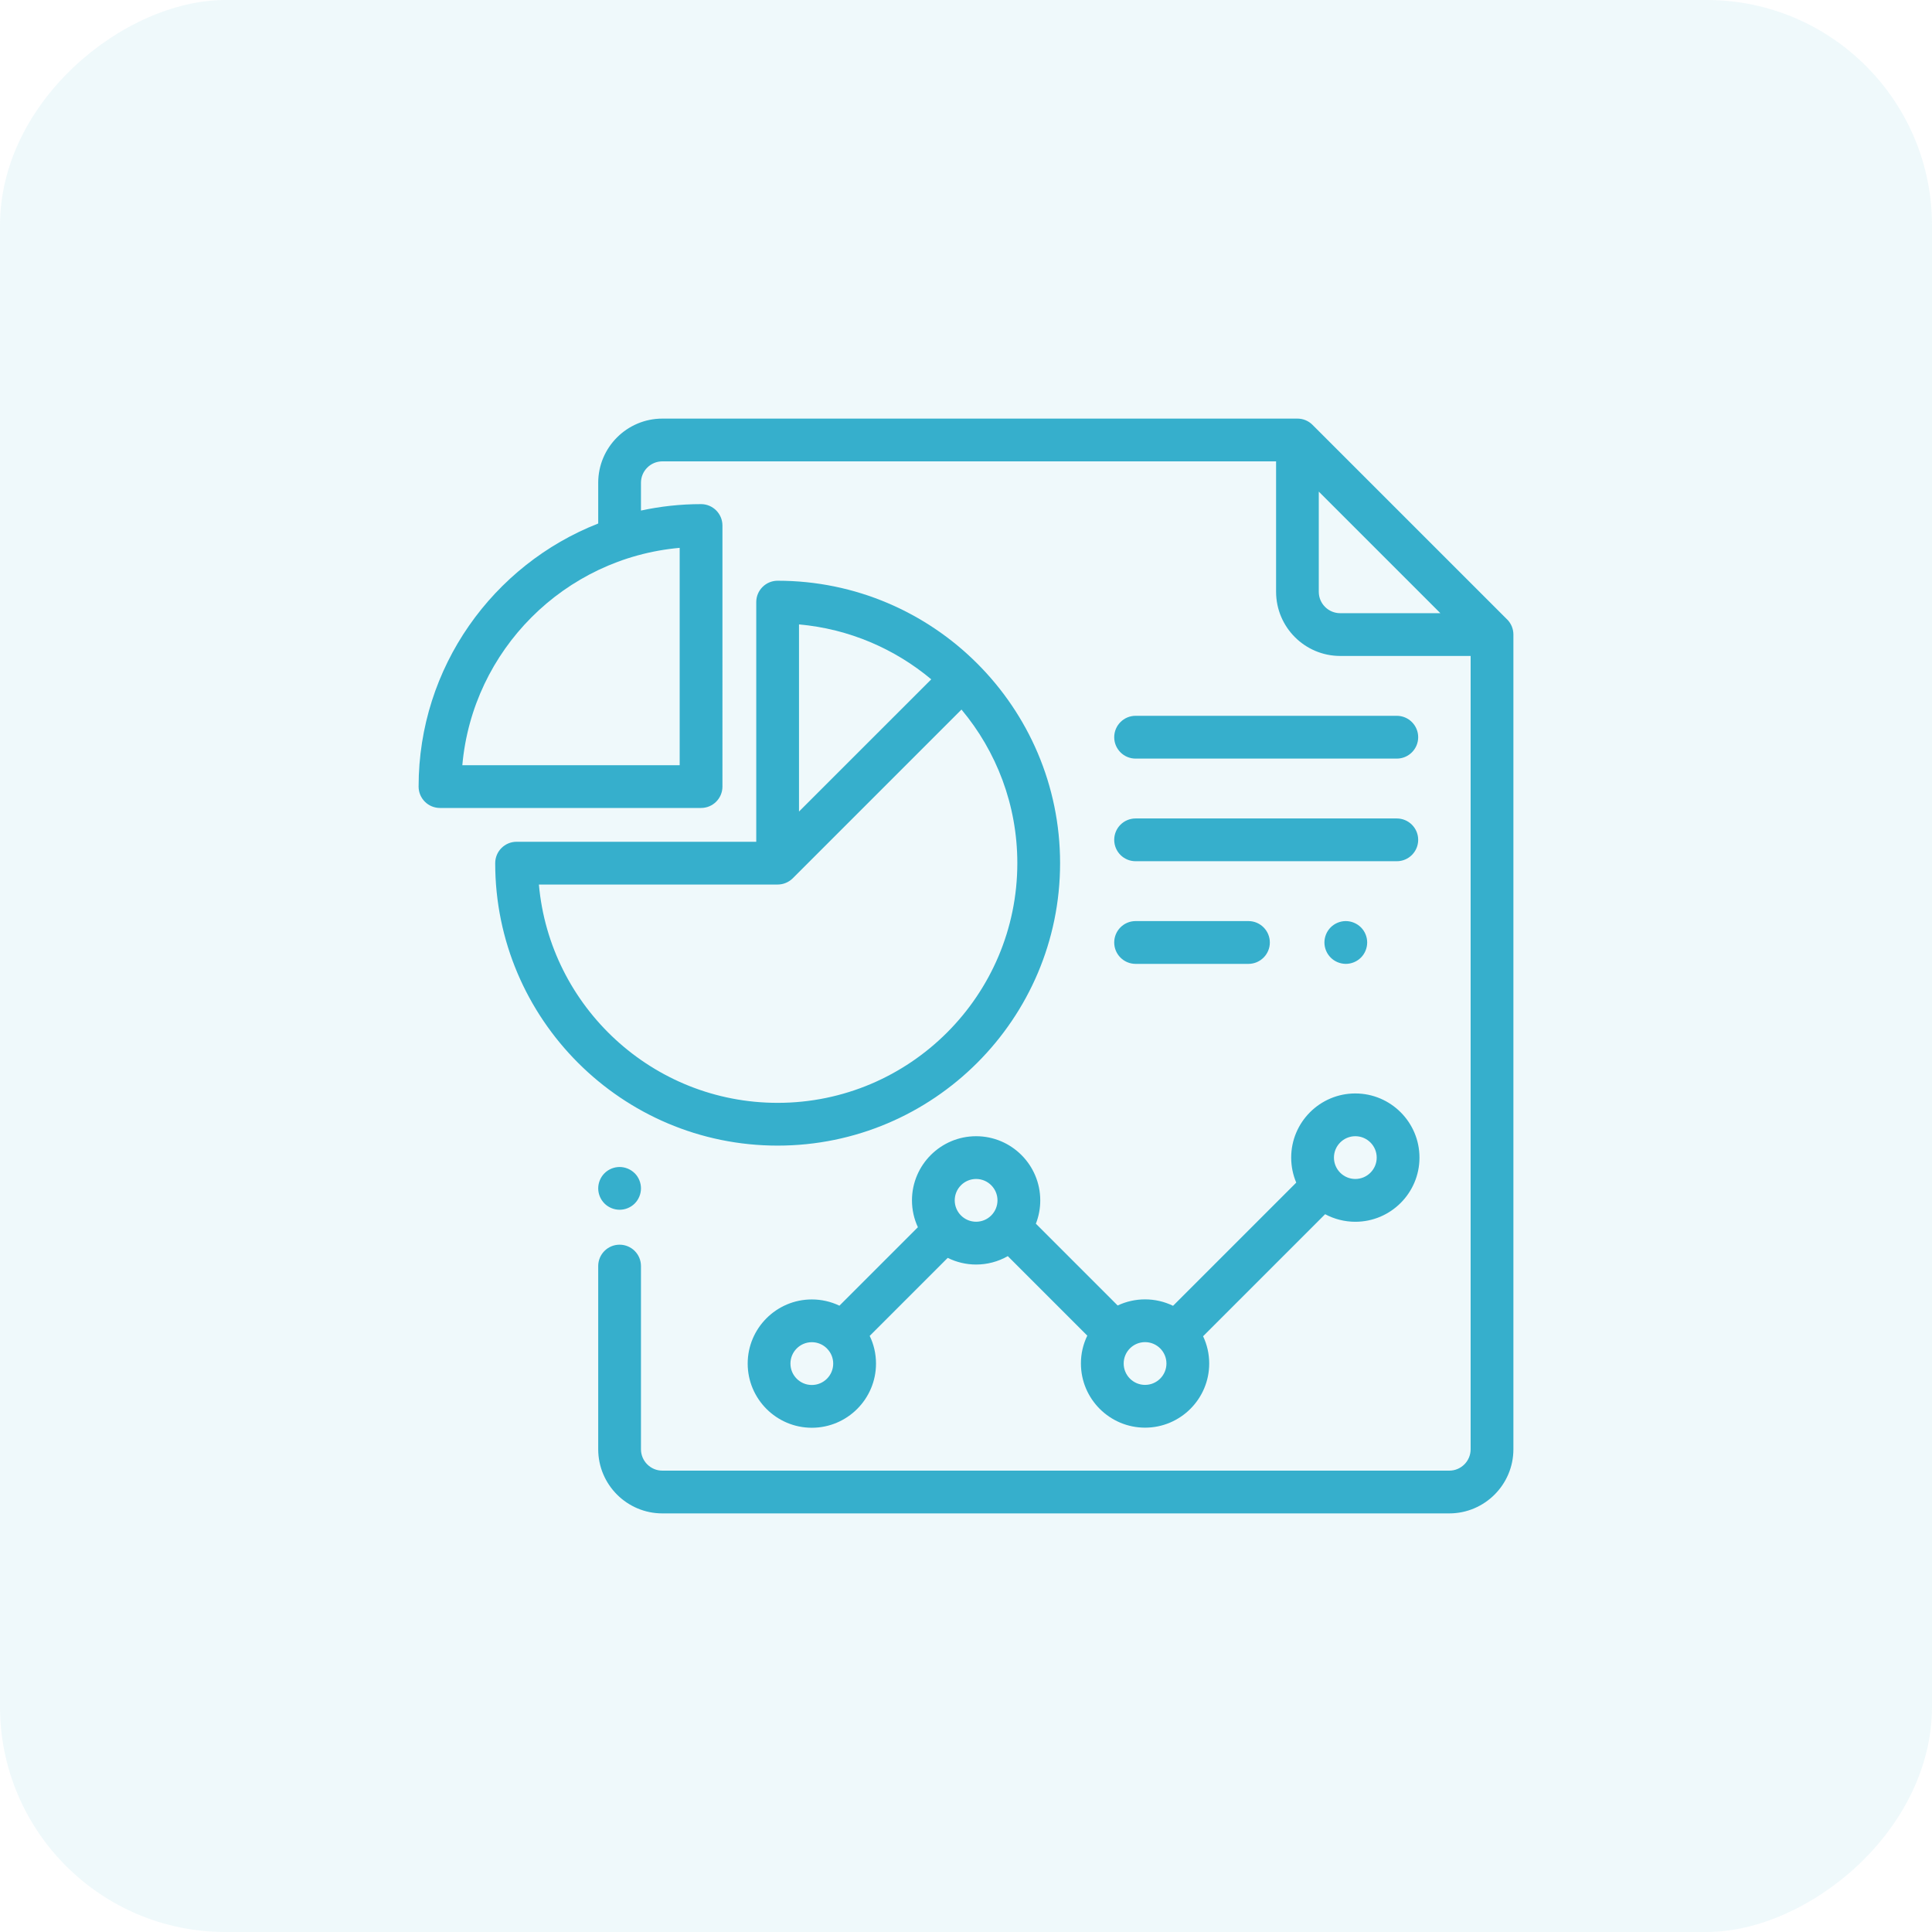
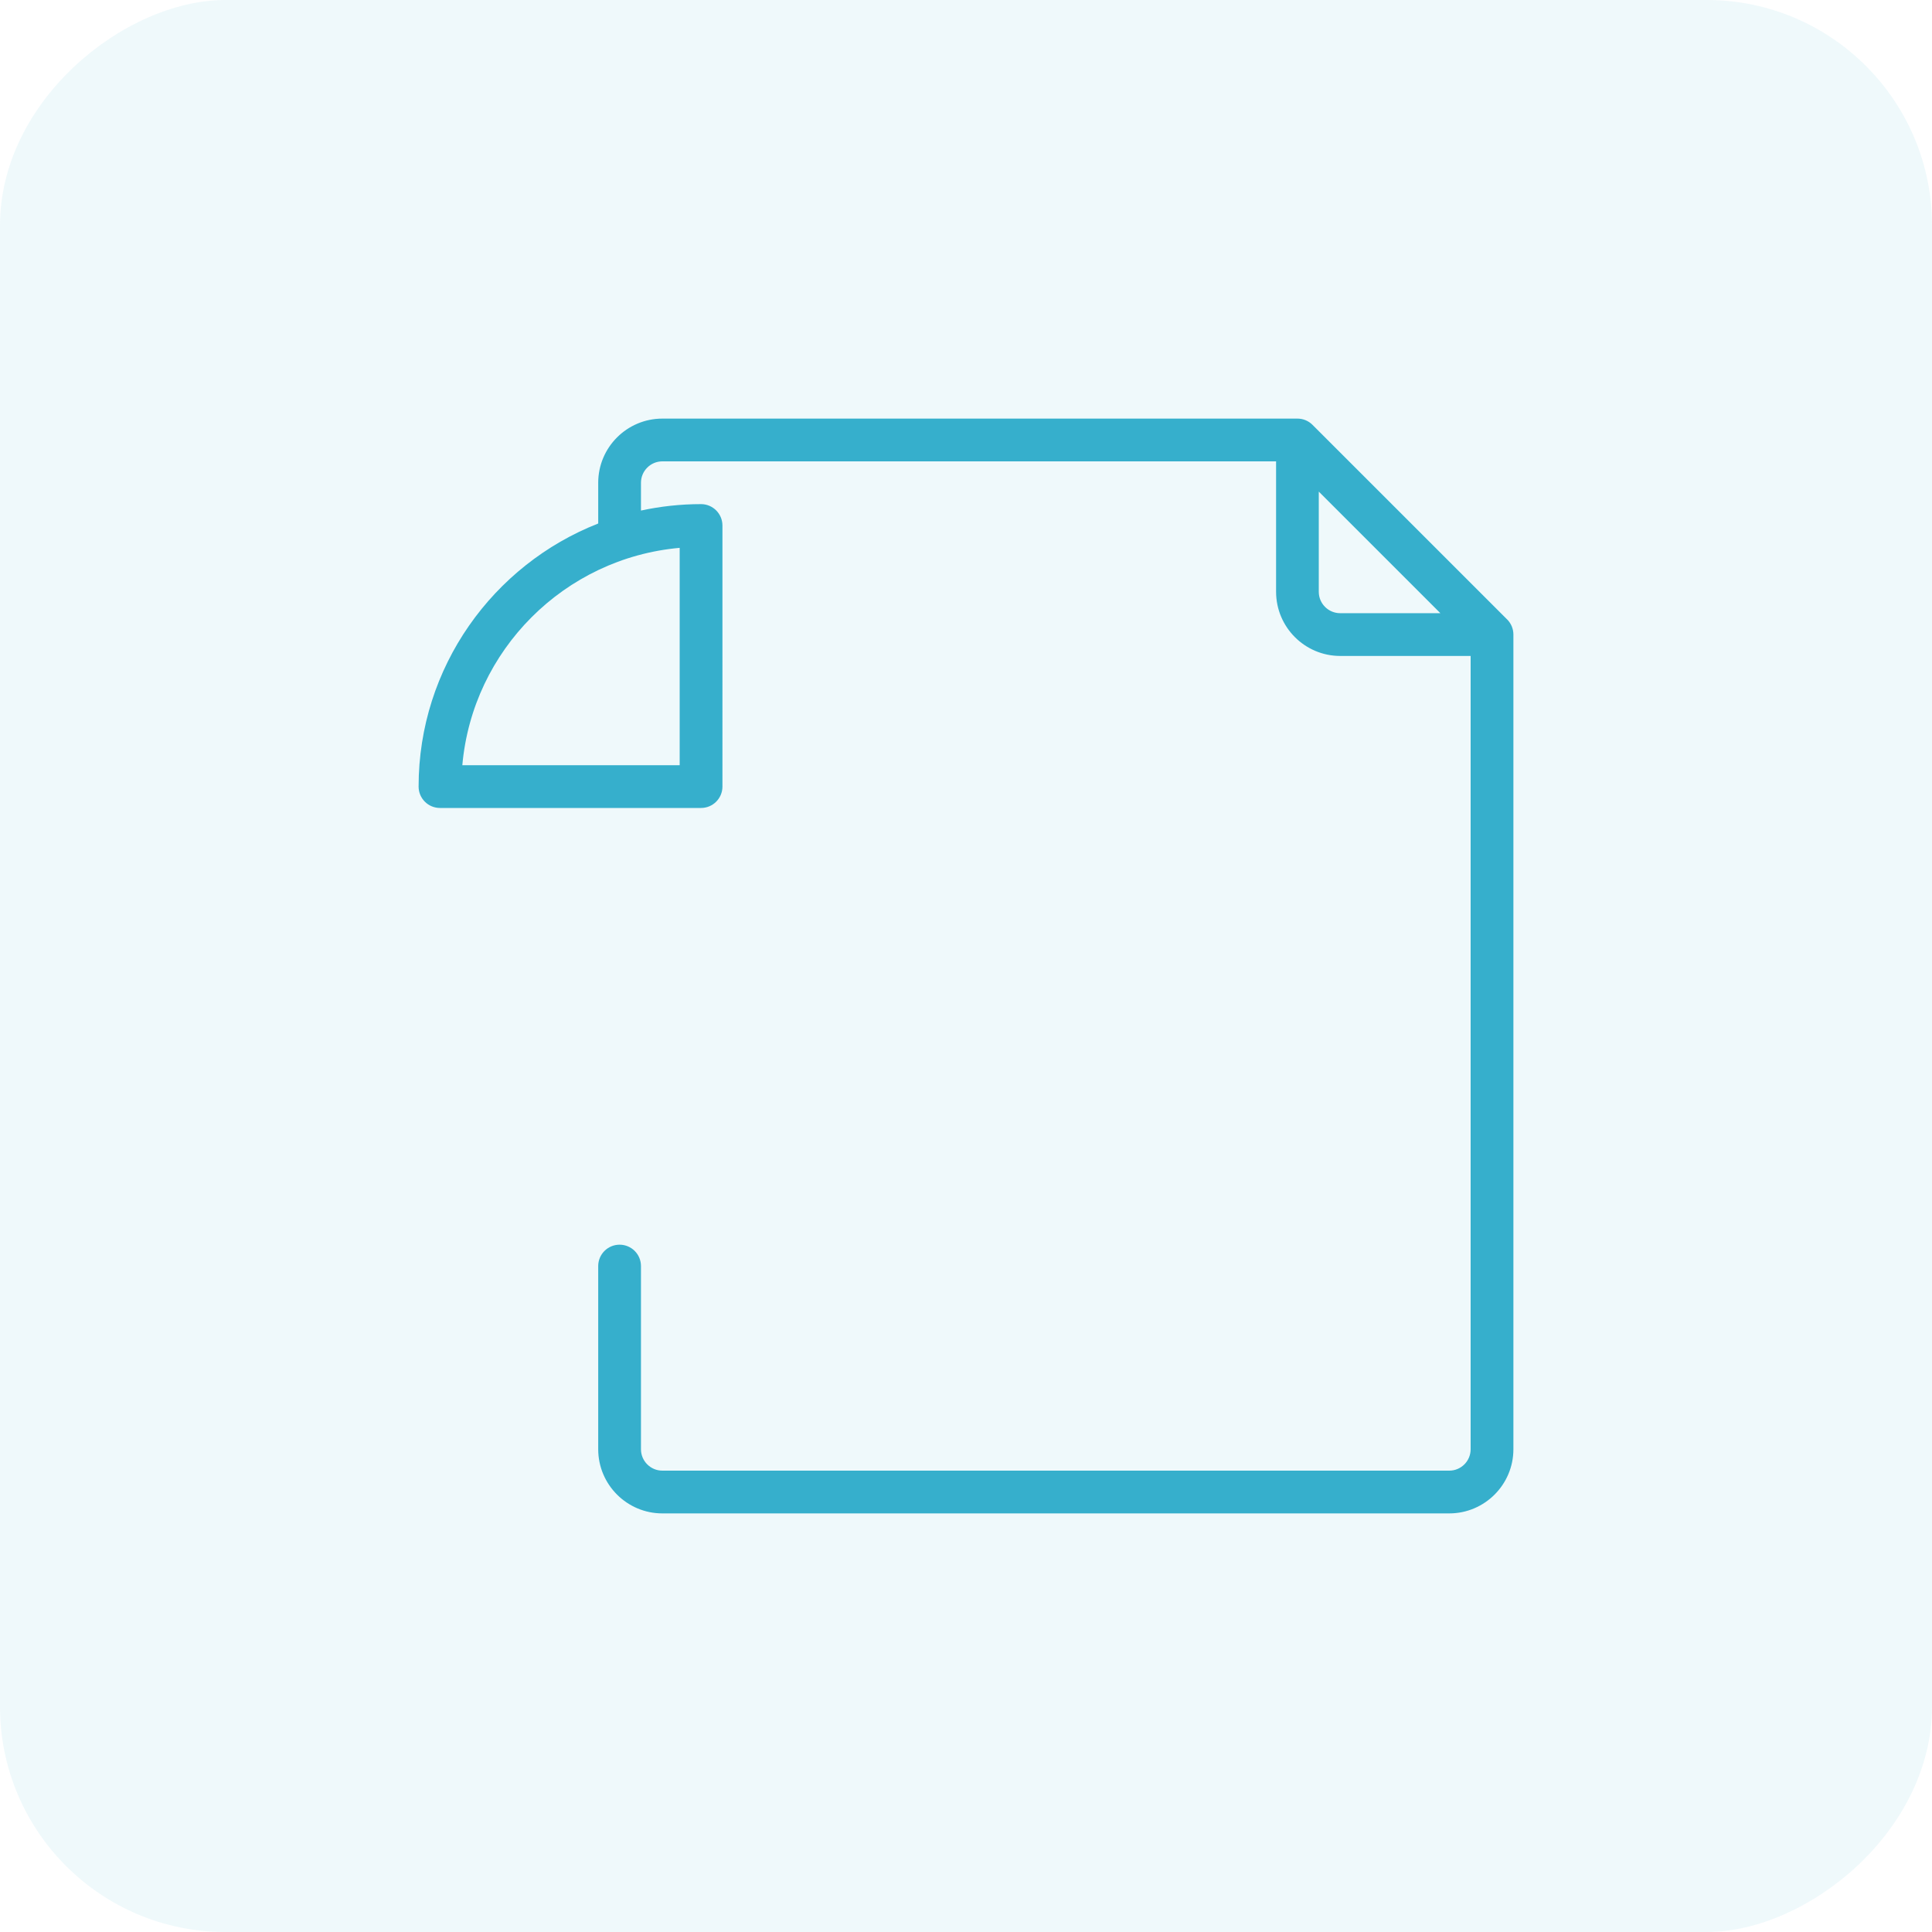
<svg xmlns="http://www.w3.org/2000/svg" width="60" height="60" viewBox="0 0 60 60">
  <g fill="#36AFCC" fill-rule="evenodd">
    <rect width="60" height="60" opacity=".08" rx="7" transform="rotate(-90 30 30)" />
    <g fill-rule="nonzero">
      <path d="M33.805 6.237L27.762.195C27.638.07 27.47 0 27.293 0H7.57C6.472 0 5.578.894 5.578 1.992v1.266C2.316 4.538 0 7.718 0 11.428c0 .367.297.664.664.664h8.108c.366 0 .664-.297.664-.664V3.32c0-.366-.298-.664-.664-.664-.64 0-1.264.07-1.866.2v-.864c0-.366.298-.664.664-.664H26.63v4.05c0 1.1.894 1.993 1.992 1.993h4.05v24.637c0 .366-.297.664-.663.664H7.57c-.366 0-.664-.298-.664-.664v-5.689c0-.367-.297-.664-.664-.664-.367 0-.664.297-.664.664v5.689c0 1.098.894 1.992 1.992 1.992h24.438C33.106 34 34 33.106 34 32.008V6.706c0-.176-.07-.345-.195-.47zM8.108 4.014v6.75h-6.75c.317-3.576 3.174-6.433 6.75-6.75zM28.62 6.043c-.366 0-.664-.298-.664-.664V2.267l3.776 3.776h-3.112z" transform="translate(13 13)" />
-       <path d="M6.712 23.437c-.124-.124-.295-.195-.47-.195-.174 0-.346.071-.47.195-.123.123-.194.295-.194.47 0 .174.071.345.195.469.123.123.295.194.47.194.174 0 .345-.07.469-.194.123-.124.194-.295.194-.47 0-.174-.07-.346-.194-.47zM11.15 5.035c-.366 0-.664.297-.664.664v7.443H3.043c-.367 0-.664.298-.664.664 0 4.837 3.935 8.772 8.771 8.772 4.837 0 8.772-3.935 8.772-8.772 0-4.836-3.935-8.771-8.772-8.771zm.664 1.357c1.555.138 2.973.757 4.107 1.705l-4.107 4.106v-5.81zM11.15 21.25c-3.88 0-7.077-2.985-7.414-6.78h7.414c.176 0 .345-.07.47-.194l5.24-5.24c1.082 1.293 1.734 2.957 1.734 4.77 0 4.105-3.34 7.444-7.444 7.444zM29.09 20.958c-1.098 0-1.991.894-1.991 1.992 0 .276.056.538.157.777l-3.826 3.826c-.27-.132-.568-.2-.87-.2-.294 0-.584.065-.85.19l-2.54-2.54c.09-.23.137-.477.136-.725 0-1.098-.893-1.992-1.992-1.992-1.098 0-1.992.894-1.992 1.992 0 .298.066.58.184.834l-2.437 2.437c-.267-.128-.56-.194-.857-.194-1.098 0-1.992.894-1.992 1.992 0 1.099.894 1.993 1.992 1.993 1.099 0 1.993-.894 1.993-1.993 0-.308-.07-.6-.196-.86l2.423-2.423c.274.136.576.207.882.207.345 0 .684-.09.984-.261l2.469 2.469c-.131.27-.199.566-.198.866 0 1.098.893 1.992 1.992 1.992 1.098 0 1.992-.894 1.992-1.992 0-.303-.068-.59-.19-.847l3.79-3.79c.289.154.61.235.938.235 1.098 0 1.992-.894 1.992-1.993 0-1.098-.894-1.992-1.992-1.992zm-16.878 9.054c-.366 0-.664-.298-.664-.665 0-.366.298-.664.664-.664.172 0 .337.067.46.186l.007.009.01.009c.12.123.187.288.187.46 0 .367-.297.665-.664.665zm5.102-5.07c-.366 0-.664-.297-.664-.664 0-.366.298-.664.664-.664.366 0 .664.298.664.664 0 .367-.298.664-.664.664zm5.247 5.067c-.367 0-.664-.298-.664-.664 0-.367.297-.664.664-.664.366 0 .664.297.664.664 0 .366-.298.664-.664.664zm6.53-6.395c-.367 0-.664-.298-.664-.664 0-.366.298-.664.664-.664.366 0 .664.298.664.664 0 .366-.298.664-.664.664zM25.772 15.605h-3.505c-.367 0-.664.298-.664.665 0 .366.297.664.664.664h3.505c.366 0 .664-.298.664-.664 0-.367-.298-.665-.664-.665zM29.265 15.8c-.124-.123-.295-.195-.47-.195s-.346.071-.47.195c-.123.124-.194.295-.194.47 0 .174.071.346.195.469.124.124.293.194.47.195.174 0 .345-.071.469-.195.123-.123.194-.295.194-.47 0-.174-.07-.345-.194-.469zM30.379 9.23h-8.112c-.367 0-.664.298-.664.665 0 .366.297.664.664.664h8.112c.366 0 .664-.298.664-.664 0-.367-.298-.665-.664-.665zM30.379 12.418h-8.112c-.367 0-.664.297-.664.664 0 .367.297.664.664.664h8.112c.366 0 .664-.297.664-.664 0-.367-.298-.664-.664-.664z" transform="translate(13 13)" />
    </g>
  </g>
</svg>